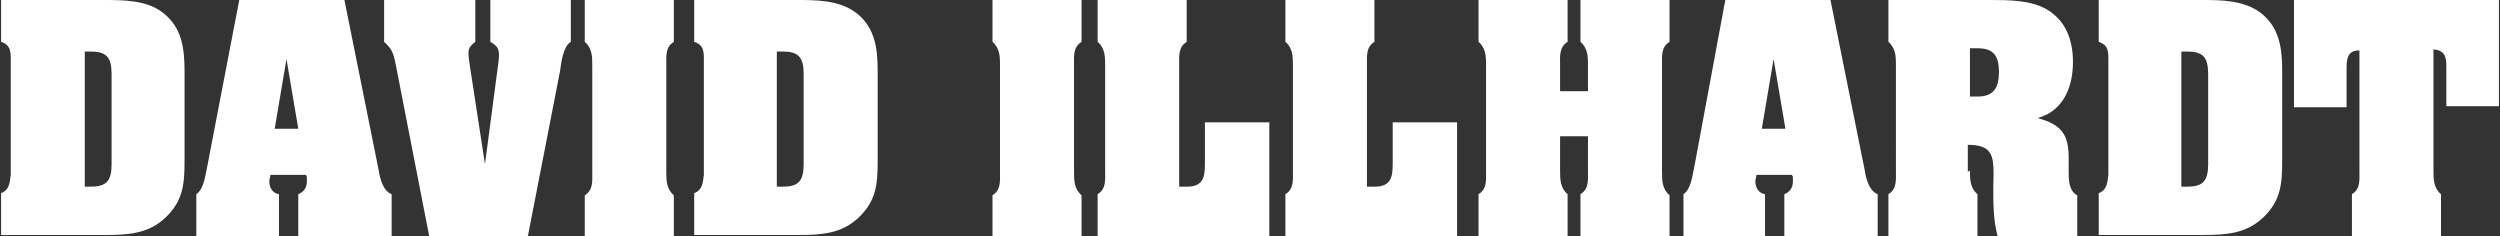
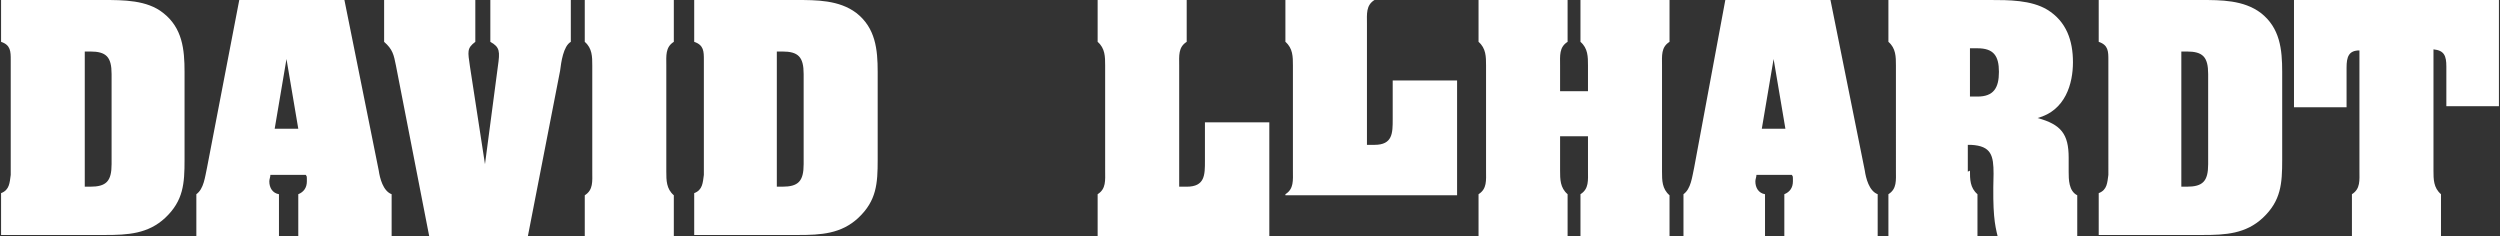
<svg xmlns="http://www.w3.org/2000/svg" id="Ebene_1" width="233" height="22" version="1.1" viewBox="0 0 233 22">
  <rect x="0" y="0" width="233" height="22" fill="#333333" stroke="none" />
  <defs>
    <style>
      .st0 {
        fill: #fff;
      }
    </style>
  </defs>
  <path class="st0" d="M9.6,0C11.5,0,13.7,0,15.2,1.2c1.8,1.4,2,3.4,2,5.5v8.2c0,2.2-.1,3.8-1.8,5.4-1.6,1.5-3.5,1.6-5.6,1.6H.1v-3.9c.8-.3.8-1,.9-1.7V5.6c0-.8,0-1.4-.9-1.7V0h9.5ZM7.9,17.4h.5c1.5,0,2-.5,2-2.1V6.9c0-1.6-.5-2.1-2-2.1h-.5v12.6Z" />
  <path class="st0" d="M25.9,22h-7.6v-3.9c.7-.5.8-1.6,1-2.5L22.3,0h9.8l3.2,15.9c.1.7.4,1.9,1.2,2.2v3.9h-8.7v-3.9c.5-.2.8-.6.8-1.2s0-.4-.1-.6h-3.3c0,.2-.1.4-.1.6,0,.6.3,1.1.9,1.2v3.9ZM27.8,12l-1.1-6.5h0l-1.1,6.5h2.3Z" />
  <path class="st0" d="M49.3,22h-9.3l-3.1-15.9c-.2-1-.3-1.5-1.1-2.2V0h8.5v3.9c-.8.6-.7.9-.5,2.3l1.4,9.1h0l1.2-9.1c.2-1.4.2-1.8-.7-2.3V0h7.5v3.9c-.7.4-.9,1.9-1,2.7l-3,15.4Z" />
  <path class="st0" d="M55.2,6.1c0-.8,0-1.6-.7-2.2V0h8.3v3.9c-.8.5-.7,1.3-.7,2.2v9.9c0,.8,0,1.6.7,2.2v3.9h-8.3v-3.9c.8-.5.7-1.3.7-2.2V6.1Z" />
  <path class="st0" d="M74.2,0c1.9,0,4,0,5.6,1.2,1.8,1.4,2,3.4,2,5.5v8.2c0,2.2-.1,3.8-1.8,5.4-1.6,1.5-3.5,1.6-5.6,1.6h-9.7v-3.9c.8-.3.8-1,.9-1.7V5.6c0-.8,0-1.4-.9-1.7V0h9.5ZM72.4,17.4h.5c1.5,0,2-.5,2-2.1V6.9c0-1.6-.5-2.1-2-2.1h-.5v12.6Z" />
-   <path class="st0" d="M93.2,6.1c0-.8,0-1.6-.7-2.2V0h8.3v3.9c-.8.5-.7,1.3-.7,2.2v9.9c0,.8,0,1.6.7,2.2v3.9h-8.3v-3.9c.8-.5.7-1.3.7-2.2V6.1Z" />
  <path class="st0" d="M102.3,22v-3.9c.8-.5.7-1.3.7-2.2V6.1c0-.8,0-1.6-.7-2.2V0h8.3v3.9c-.8.5-.7,1.3-.7,2.2v11.3h.7c1.7,0,1.7-1.1,1.7-2.4v-3.6h6v10.7h-16Z" />
-   <path class="st0" d="M119.8,22v-3.9c.8-.5.7-1.3.7-2.2V6.1c0-.8,0-1.6-.7-2.2V0h8.3v3.9c-.8.5-.7,1.3-.7,2.2v11.3h.7c1.7,0,1.7-1.1,1.7-2.4v-3.6h6v10.7h-16Z" />
+   <path class="st0" d="M119.8,22v-3.9c.8-.5.7-1.3.7-2.2V6.1c0-.8,0-1.6-.7-2.2V0h8.3c-.8.5-.7,1.3-.7,2.2v11.3h.7c1.7,0,1.7-1.1,1.7-2.4v-3.6h6v10.7h-16Z" />
  <path class="st0" d="M155.6,22h-8.3v-3.9c.8-.5.7-1.3.7-2.2v-3.2h-2.6v3.2c0,.8,0,1.6.7,2.2v3.9h-8.3v-3.9c.8-.5.7-1.3.7-2.2V6.1c0-.8,0-1.6-.7-2.2V0h8.3v3.9c-.8.5-.7,1.3-.7,2.2v2.4h2.6v-2.4c0-.8,0-1.6-.7-2.2V0h8.3v3.9c-.8.5-.7,1.3-.7,2.2v9.9c0,.8,0,1.6.7,2.2v3.9Z" />
  <path class="st0" d="M164.5,22h-7.6v-3.9c.7-.5.8-1.6,1-2.5L160.8,0h9.8l3.2,15.9c.1.7.4,1.9,1.2,2.2v3.9h-8.7v-3.9c.5-.2.8-.6.8-1.2s0-.4-.1-.6h-3.3c0,.2-.1.4-.1.6,0,.6.3,1.1.9,1.2v3.9ZM166.4,12l-1.1-6.5h0l-1.1,6.5h2.3Z" />
  <path class="st0" d="M183.6,15.9c0,.8,0,1.6.7,2.2v3.9h-8.3v-3.9c.8-.5.7-1.3.7-2.2V6.1c0-.8,0-1.6-.7-2.2V0h9.5c1.7,0,3.8,0,5.3.9,1.8,1.1,2.4,2.9,2.4,4.9s-.7,4.5-3.3,5.2h0c2.2.6,2.9,1.5,2.9,3.7v1.3c0,.7,0,1.8.8,2.2v3.9h-7.4c-.3-1.2-.5-2.2-.4-5.9,0-1.7-.2-2.6-2.1-2.7h-.3v2.5ZM183.6,9h.7c1.5,0,2-.8,2-2.3s-.5-2.2-2-2.2h-.7v4.5Z" />
  <path class="st0" d="M205.1,0c1.9,0,4,0,5.6,1.2,1.8,1.4,2,3.4,2,5.5v8.2c0,2.2-.1,3.8-1.8,5.4-1.6,1.5-3.5,1.6-5.6,1.6h-9.7v-3.9c.8-.3.8-1,.9-1.7V5.6c0-.8,0-1.4-.9-1.7V0h9.5ZM203.3,17.4h.5c1.5,0,2-.5,2-2.1V6.9c0-1.6-.5-2.1-2-2.1h-.5v12.6Z" />
  <path class="st0" d="M213.9,0h19v9.9h-4.9v-3.7c0-1-.2-1.5-1.2-1.6v11.3c0,.8,0,1.6.7,2.2v3.9h-8.3v-3.9c.8-.5.7-1.3.7-2.2V4.7c-1,0-1.2.6-1.2,1.6v3.7h-4.9V0Z" />
</svg>